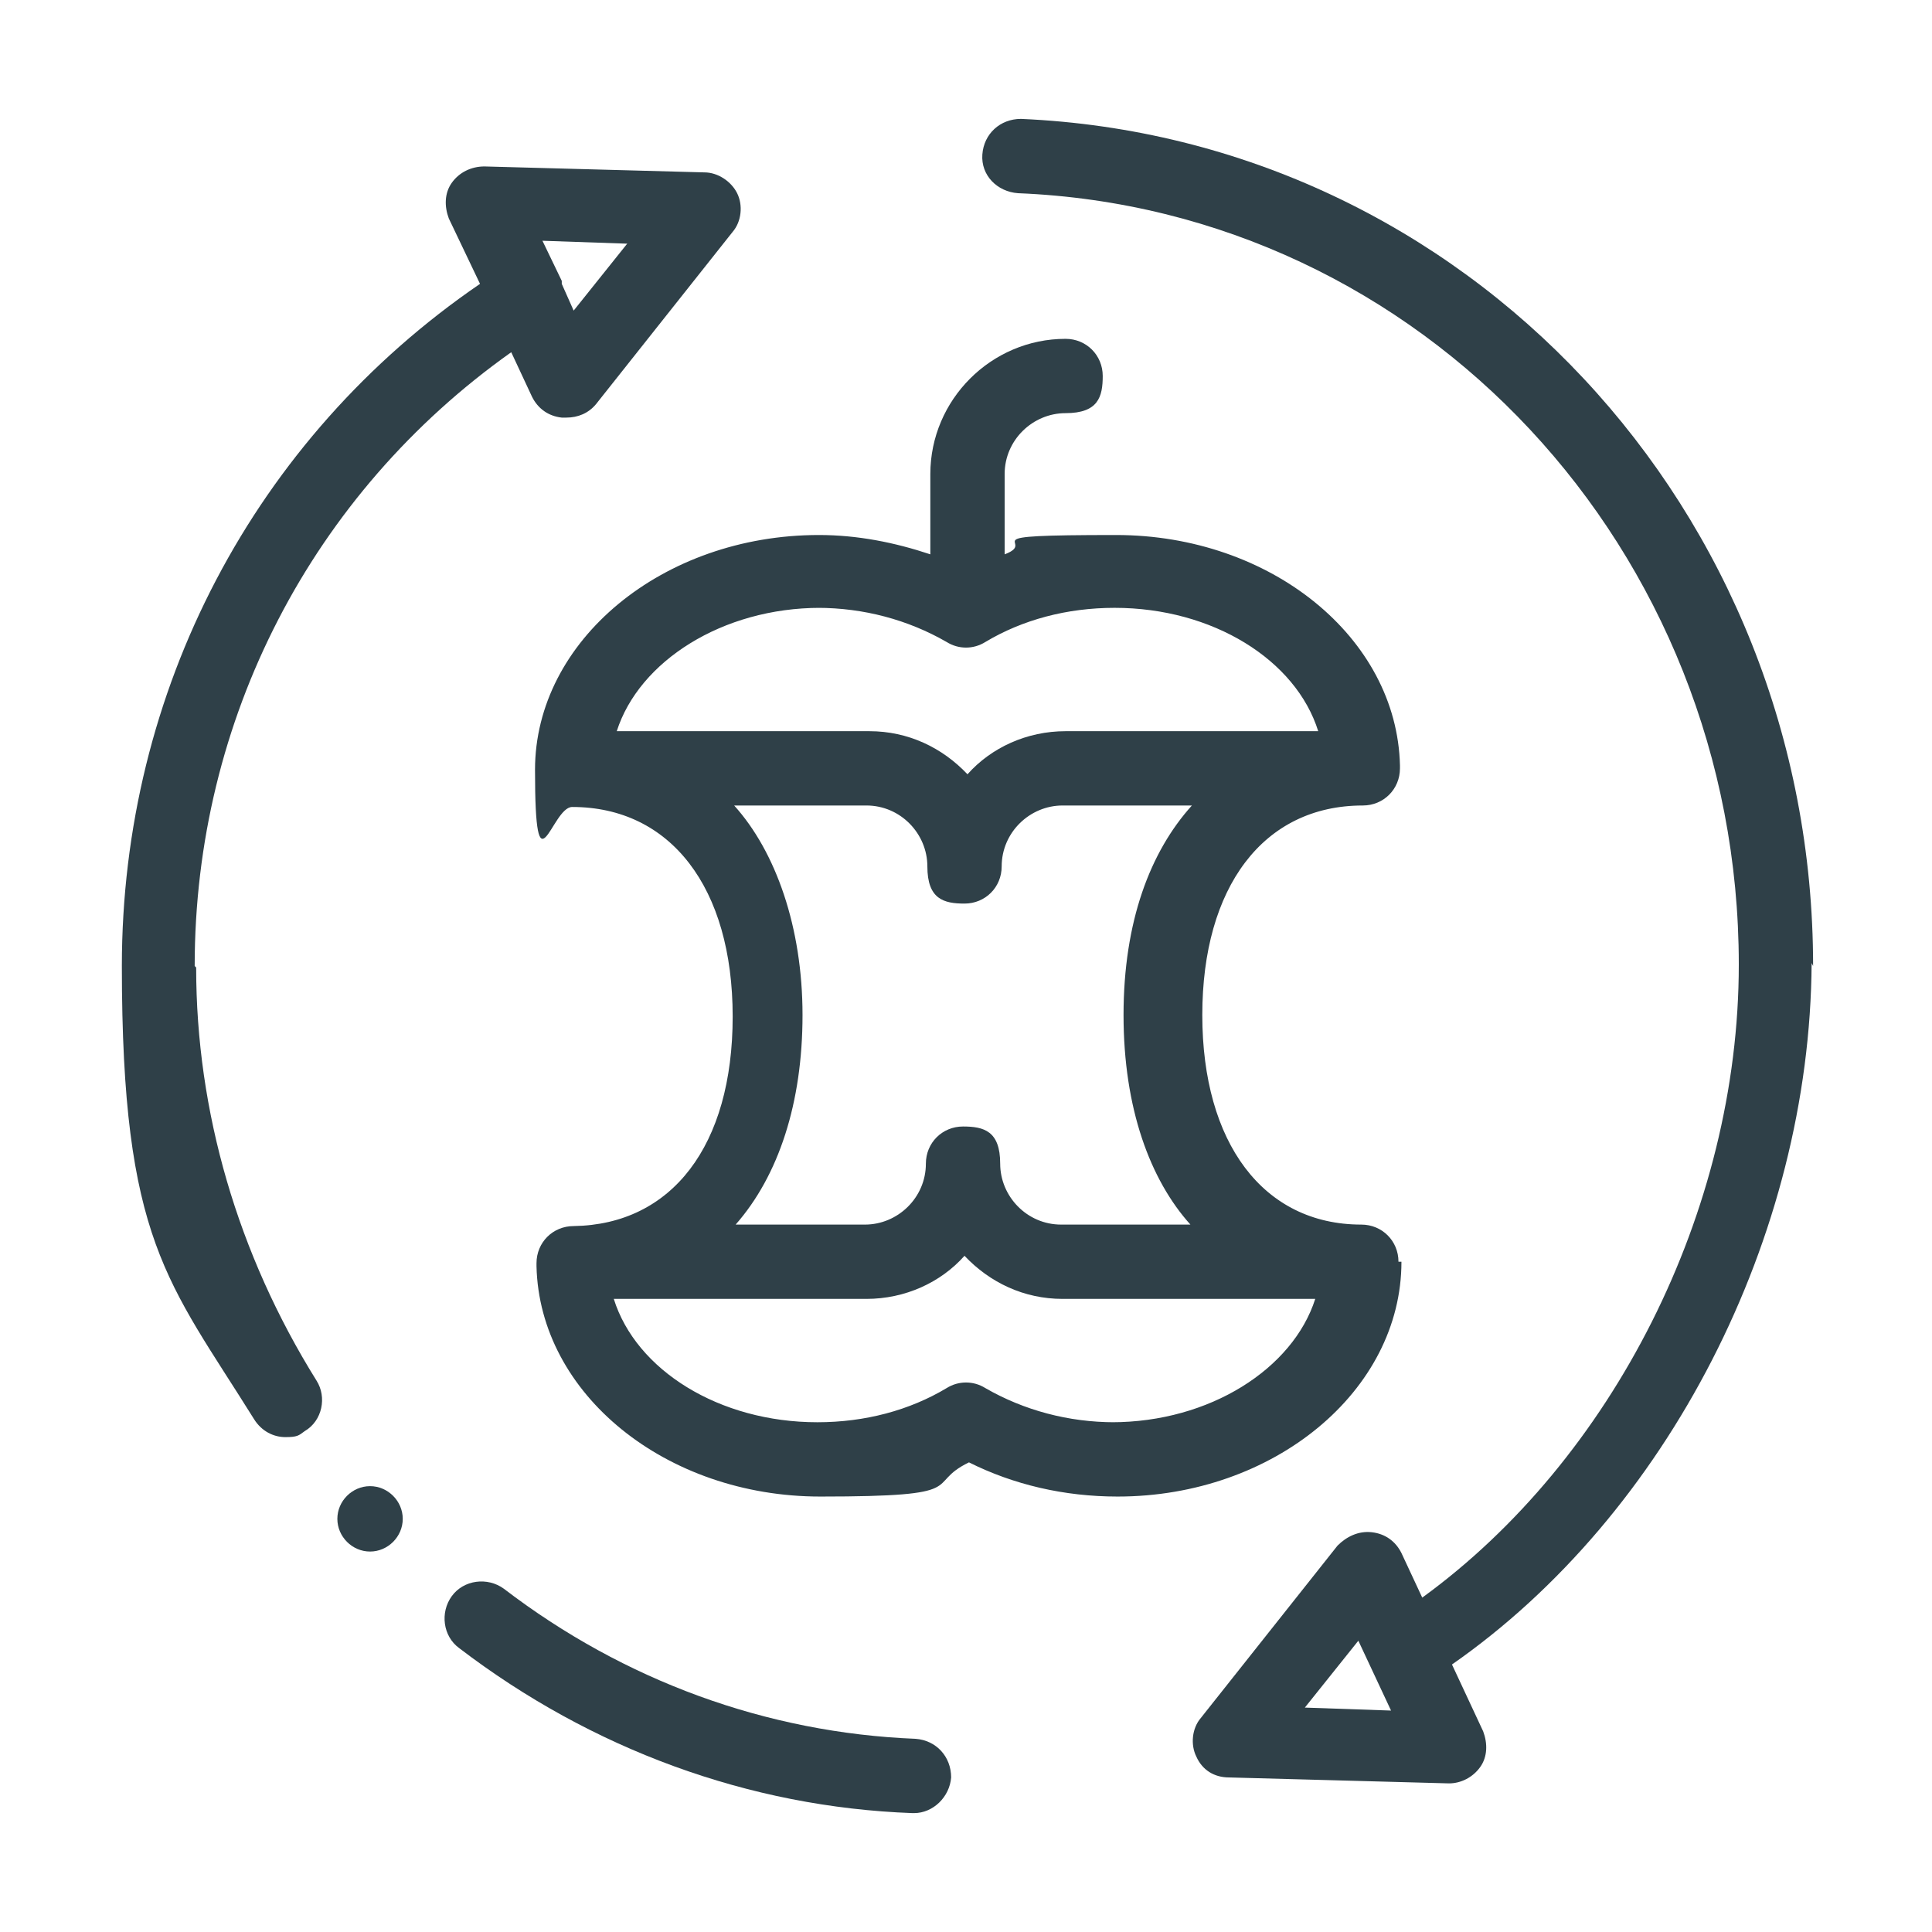
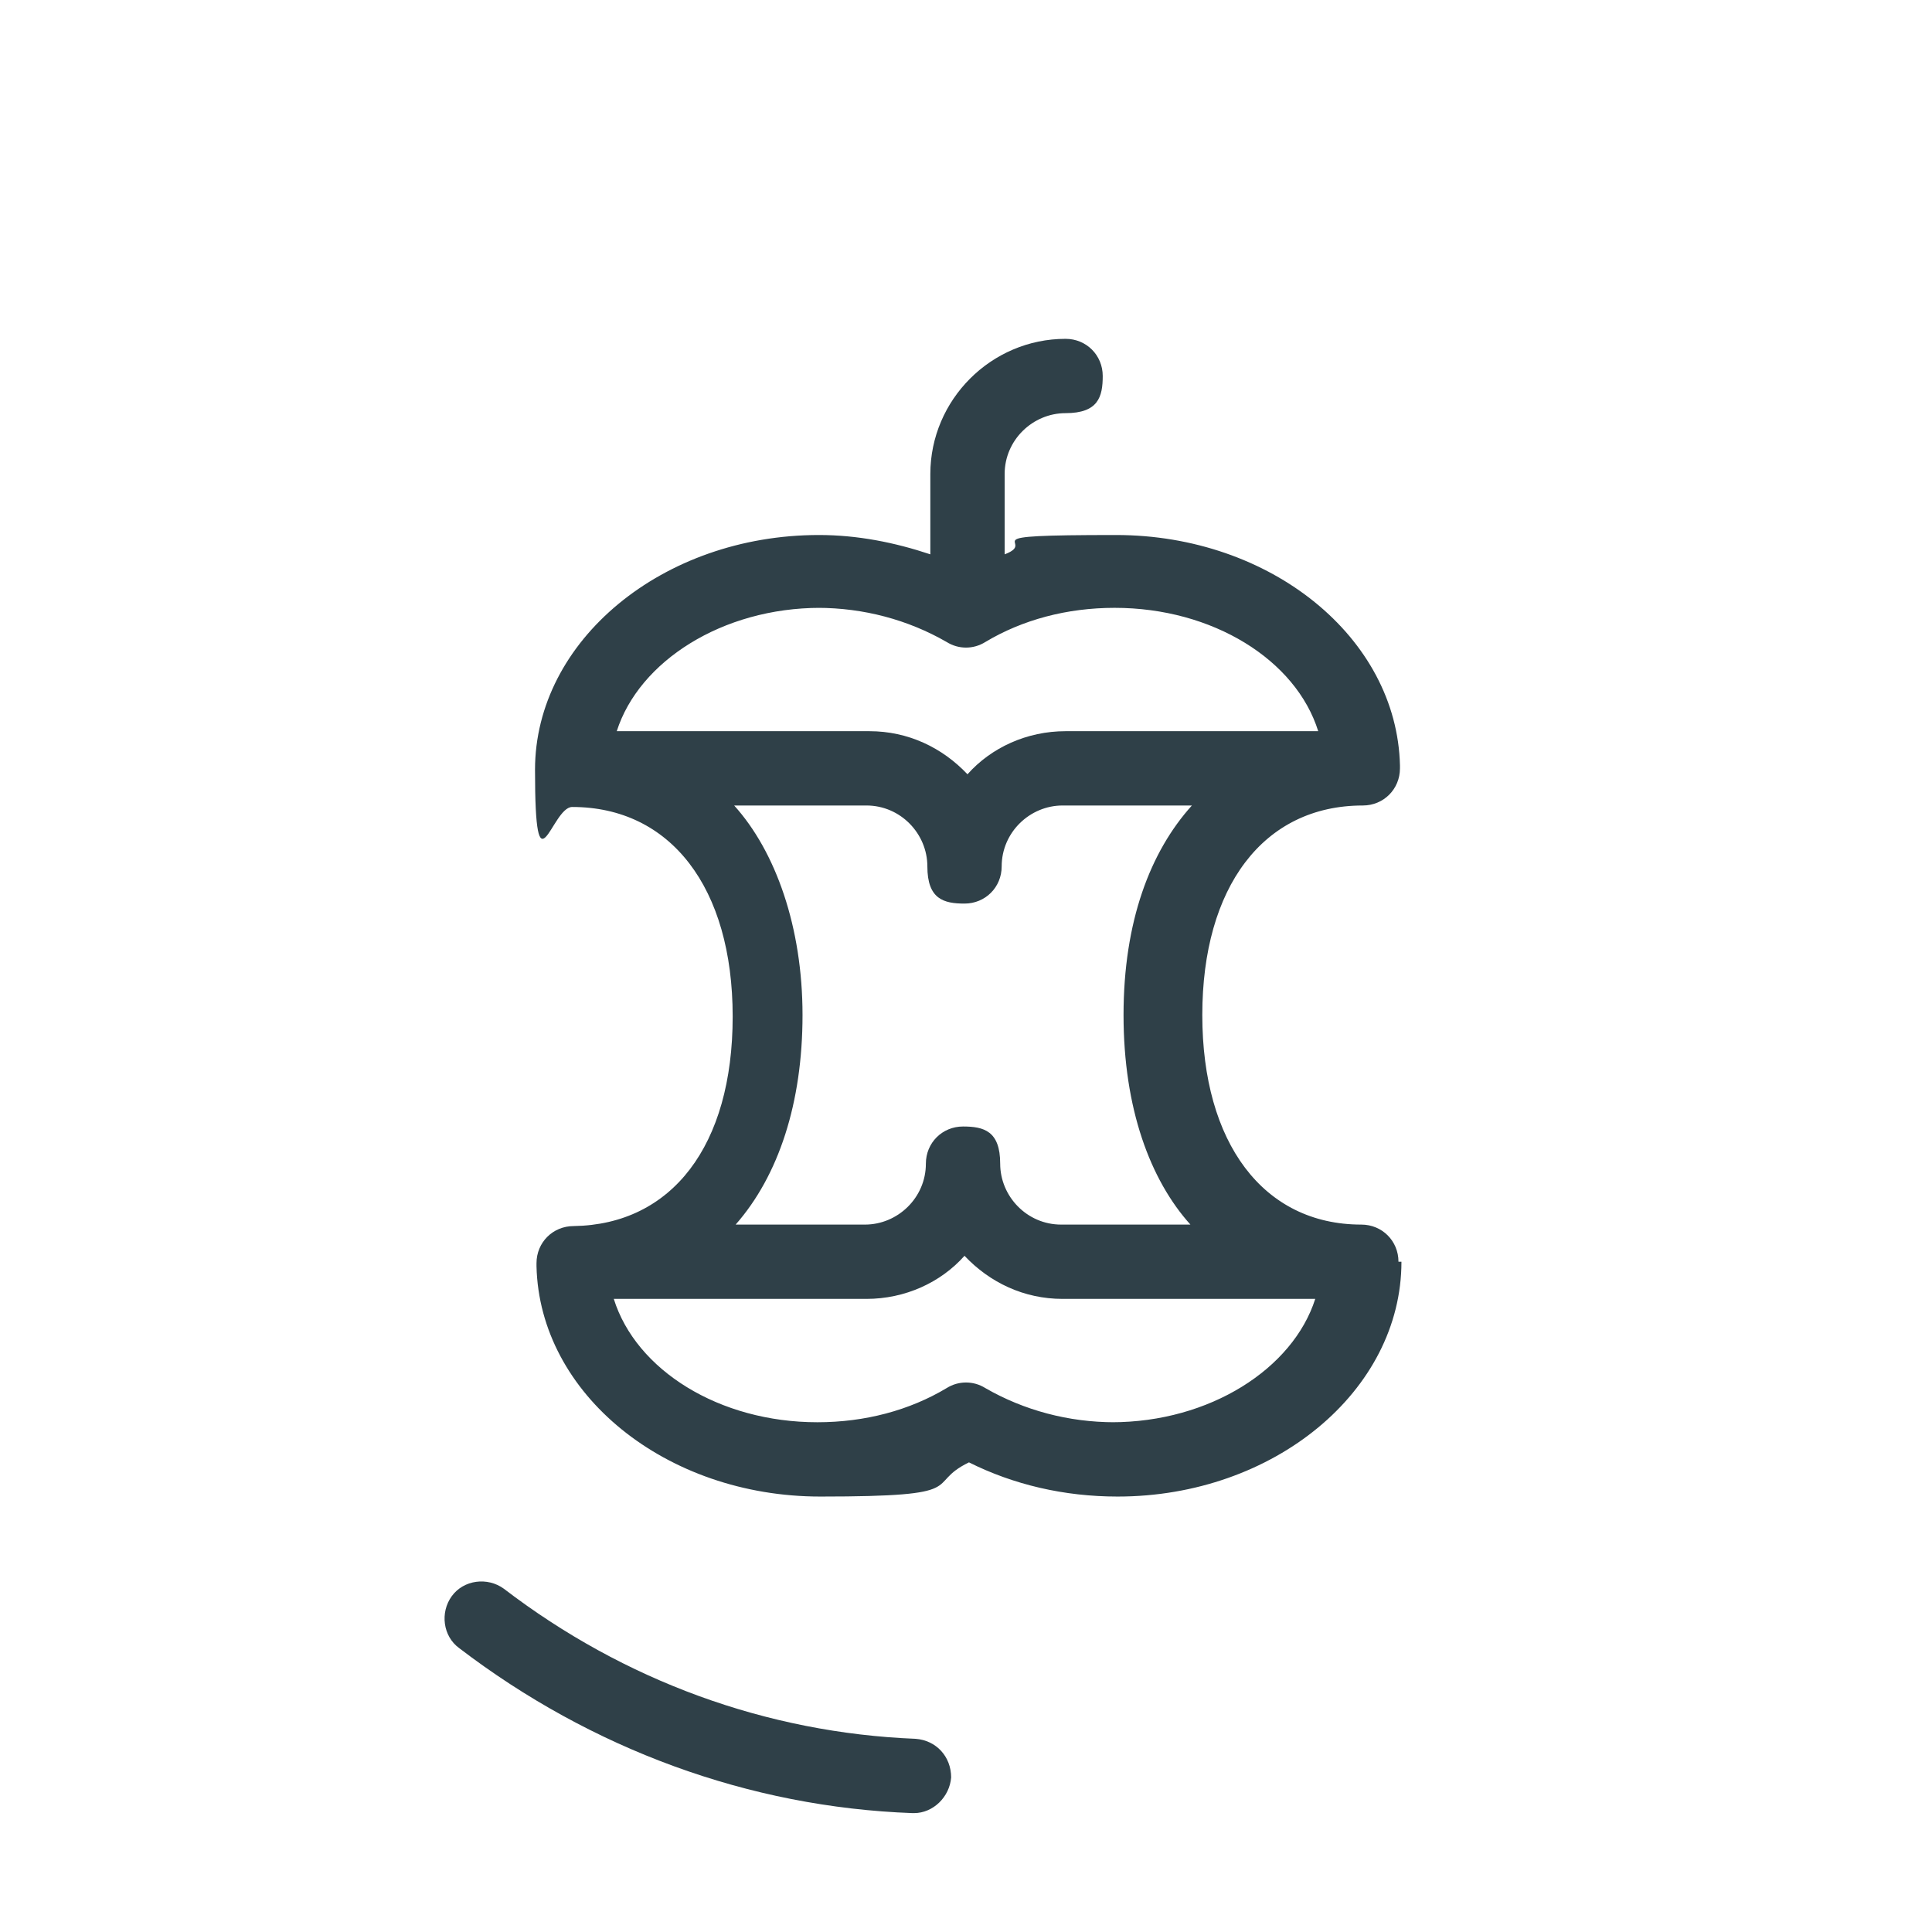
<svg xmlns="http://www.w3.org/2000/svg" id="Ebene_1" version="1.1" viewBox="0 0 130 130">
  <defs>
    <style>
      .st0 {
        fill: #2f4048;
      }
    </style>
  </defs>
  <path class="st0" d="M94.1,84.9c0-1.4-1.1-2.5-2.5-2.5h0c-6.6,0-10.7-5.5-10.7-14.1s4.1-14.1,10.8-14.1h0c1.4,0,2.5-1.1,2.5-2.5s0-.2,0-.2c-.2-8.6-8.7-15.5-19.1-15.5s-5.1.4-7.5,1.3v-5.4c0-2.3,1.9-4.1,4.1-4.1s2.5-1.1,2.5-2.5-1.1-2.5-2.5-2.5c-5,0-9.1,4.1-9.1,9.1v5.4c-2.4-.8-4.9-1.3-7.5-1.3-10.5,0-19.1,7.1-19.1,15.8s1.1,2.5,2.5,2.5c6.6,0,10.8,5.4,10.8,14.1s-4.1,14-10.7,14.1h0c-1.4,0-2.5,1.1-2.5,2.5s0,.2,0,.2c.2,8.6,8.7,15.5,19.1,15.5s6.9-.8,10-2.3c3,1.5,6.4,2.3,10,2.3,10.5,0,19.1-7.1,19.1-15.8ZM55,40.9c3.1,0,6.1.8,8.7,2.3.8.5,1.8.5,2.6,0,2.5-1.5,5.5-2.3,8.7-2.3,6.6,0,12.2,3.5,13.7,8.3h-17c-2.6,0-5,1.1-6.6,2.9-1.7-1.8-4-2.9-6.6-2.9h-17c1.5-4.7,7.1-8.3,13.7-8.3ZM49.6,54.2h8.7c2.3,0,4.1,1.9,4.1,4.1s1.1,2.5,2.5,2.5,0,0,0,0,0,0,0,0c1.4,0,2.5-1.1,2.5-2.5,0-2.3,1.9-4.1,4.1-4.1h8.7c-2.8,3.1-4.6,7.8-4.6,14.1s1.8,11.1,4.5,14.1h-8.7c-2.3,0-4.1-1.9-4.1-4.1s-1.1-2.5-2.5-2.5,0,0,0,0,0,0,0,0c-1.4,0-2.5,1.1-2.5,2.5,0,2.3-1.9,4.1-4.1,4.1h-8.7c2.9-3.3,4.5-8.2,4.5-14.1s-1.8-11-4.6-14.1ZM75,95.7c-3.1,0-6.1-.8-8.7-2.3-.8-.5-1.8-.5-2.6,0-2.5,1.5-5.5,2.3-8.7,2.3-6.6,0-12.2-3.5-13.7-8.3h17c2.6,0,5-1.1,6.6-2.9,1.7,1.8,4,2.9,6.6,2.9h17c-1.5,4.7-7.1,8.3-13.7,8.3Z" />
-   <path class="st0" d="M122,65c0-30.7-23.4-55.7-53.3-57-1.4,0-2.5,1-2.6,2.4s1,2.5,2.4,2.6c27.2,1.1,48.5,24,48.5,51.9,0,16.6-8.5,33.3-21.3,42.6l-1.4-3c-.4-.8-1.1-1.3-2-1.4-.9-.1-1.7.3-2.3.9l-9.2,11.6c-.6.7-.7,1.8-.3,2.6.4.9,1.2,1.4,2.2,1.4l14.8.4s0,0,0,0c.8,0,1.6-.4,2.1-1.1.5-.7.5-1.6.2-2.4l-2.1-4.5c14.5-10.1,24.1-28.8,24.2-47.2ZM87.8,114.9l3.6-4.5,2.2,4.7-5.8-.2Z" />
-   <path class="st0" d="M24.9,100c-1.2,0-2.2,1-2.2,2.2s1,2.2,2.2,2.2,2.2-1,2.2-2.2-1-2.2-2.2-2.2Z" />
  <path class="st0" d="M61.6,117c-10-.4-19.6-3.9-27.7-10.1-1.1-.8-2.7-.6-3.5.5-.8,1.1-.6,2.7.5,3.5,8.9,6.8,19.5,10.7,30.5,11.1,0,0,0,0,.1,0,1.3,0,2.4-1.1,2.5-2.4,0-1.4-1-2.5-2.4-2.6Z" />
-   <path class="st0" d="M13.1,65c0-16.6,7.9-31.8,21.3-41.3l1.4,3c.4.8,1.1,1.3,2,1.4,0,0,.2,0,.3,0,.8,0,1.5-.3,2-.9l9.2-11.6c.6-.7.7-1.8.3-2.6s-1.3-1.4-2.2-1.4l-14.8-.4c-.9,0-1.7.4-2.2,1.1s-.5,1.6-.2,2.4l2.1,4.4c-15.2,10.4-24.1,27.4-24.1,45.9s3.1,21.2,8.9,30.5c.5.8,1.3,1.2,2.1,1.2s.9-.1,1.3-.4c1.2-.7,1.5-2.3.8-3.4-5.3-8.5-8.1-18.1-8.1-27.8ZM42.2,16.4l-3.6,4.5-.8-1.8c0,0,0-.1,0-.2l-1.3-2.7,5.8.2Z" />
</svg>